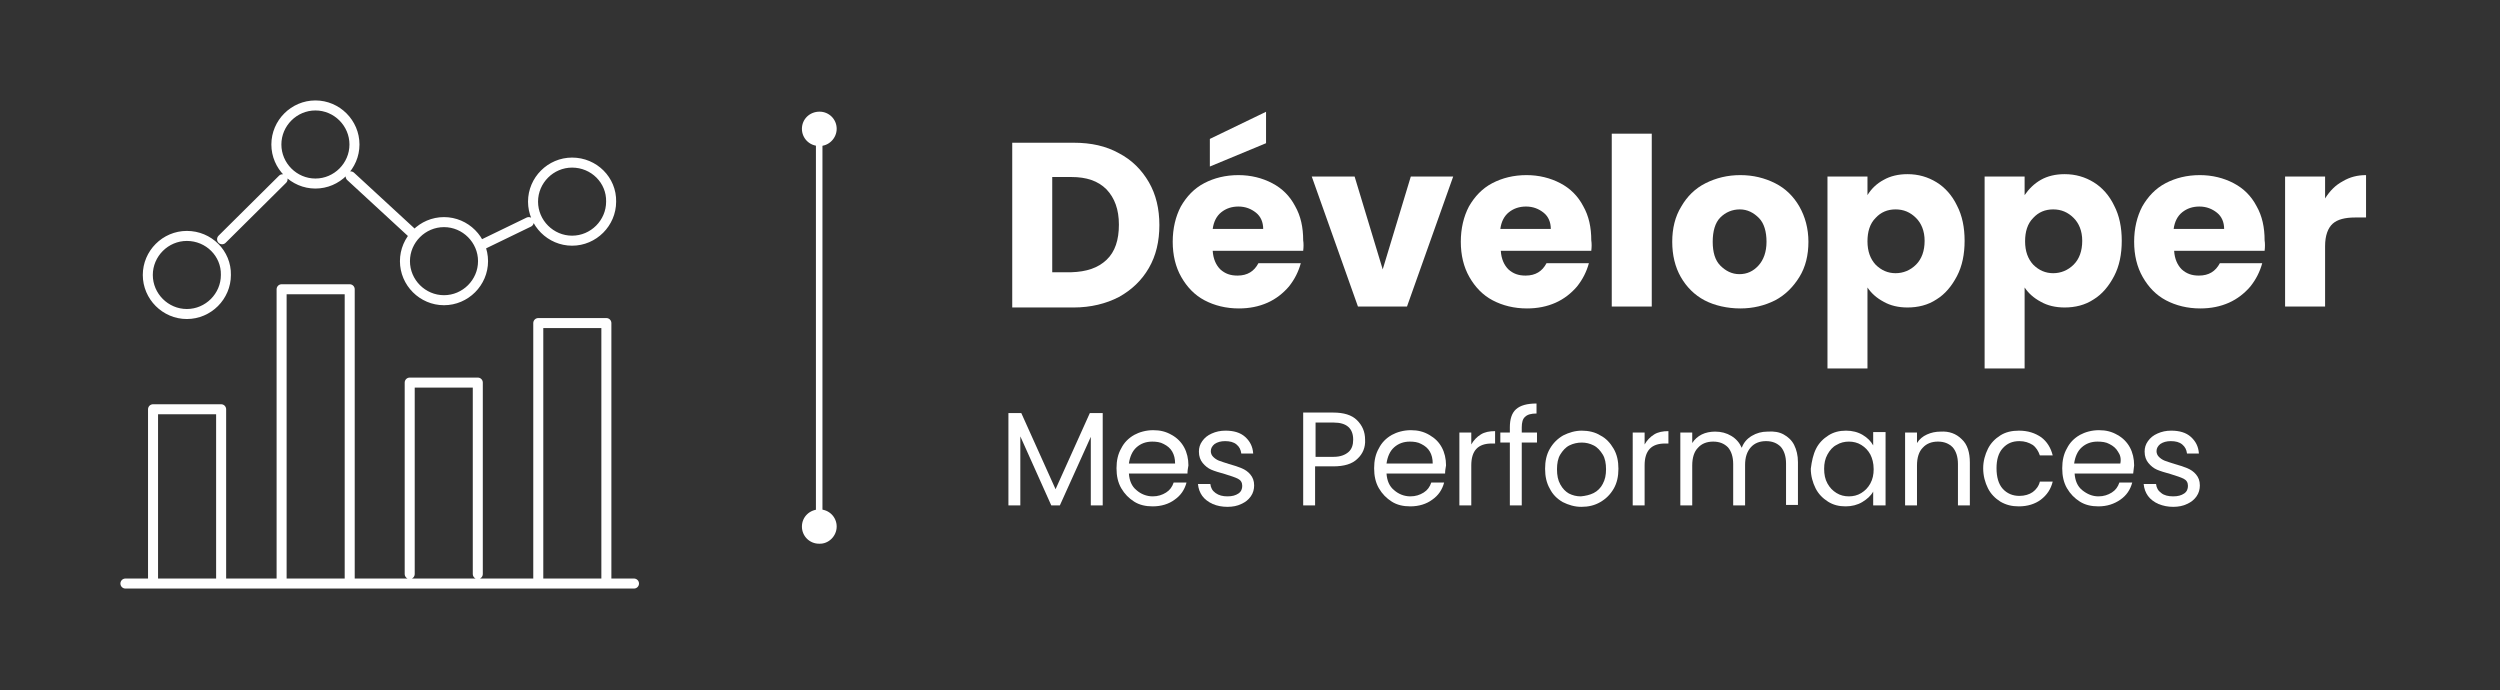
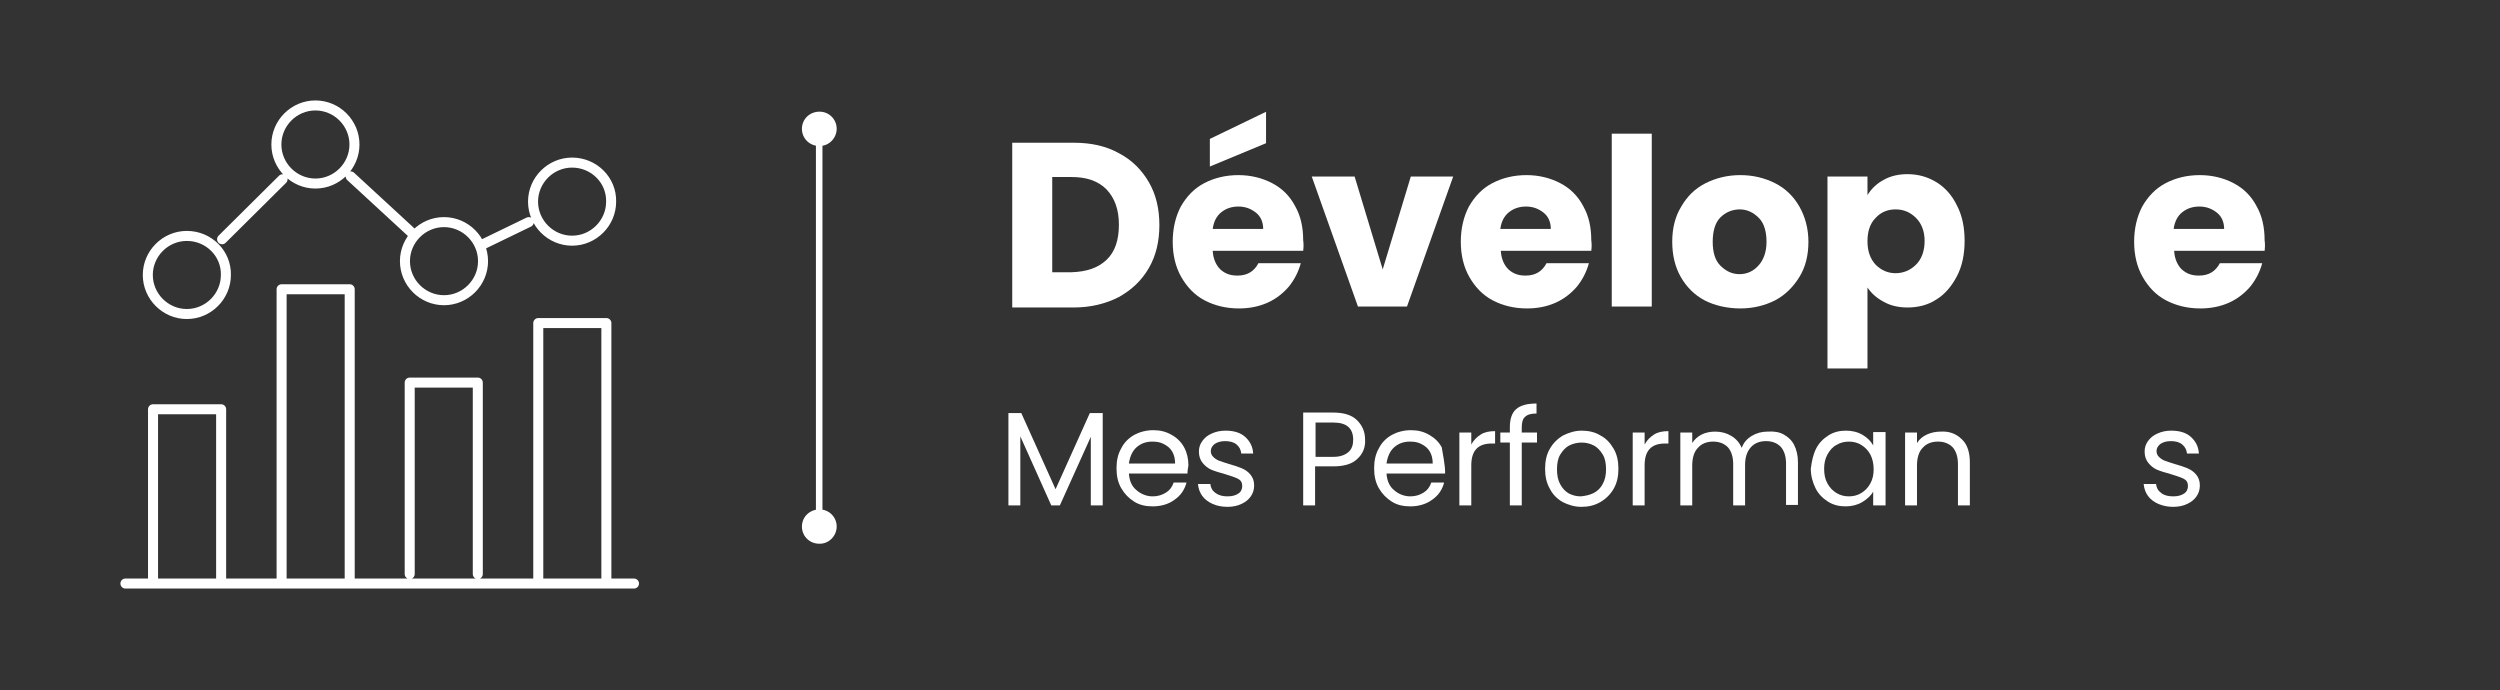
<svg xmlns="http://www.w3.org/2000/svg" xmlns:xlink="http://www.w3.org/1999/xlink" version="1.1" id="Calque_1" x="0px" y="0px" viewBox="0 0 525 145" style="enable-background:new 0 0 525 145;" xml:space="preserve">
  <rect x="0" y="0" width="525" height="145" fill="#333333" stroke="none" />
  <style type="text/css">
	.st0{fill:#009BA4;}
	.st1{fill:#FFFFFF;stroke:#FFFFFF;stroke-width:1.372;}
	.st2{fill:#FFFFFF;}
	.st3{enable-background:new    ;}
	.st4{fill:none;stroke:#FFFFFF;stroke-width:2.105;stroke-linecap:round;stroke-linejoin:round;stroke-miterlimit:22.926;}
</style>
  <g id="Groupe_1424" transform="translate(-691 -1043.469)">
    <g>
      <defs>
        <rect id="SVGID_1_" x="713.9" y="1057.7" width="512.6" height="114.9" />
      </defs>
      <clipPath id="SVGID_00000041288890722554818760000005689367056212671908_">
        <use xlink:href="#SVGID_1_" style="overflow:visible;" />
      </clipPath>
    </g>
    <g id="Groupe_316" transform="translate(863.029 1070.545)">
      <path id="Tracé_310" class="st1" d="M0,83.5V0" />
    </g>
    <g id="Groupe_317" transform="translate(856.403 1150.447)">
      <path id="Tracé_311" class="st2" d="M10.3,3.6c0-2-1.6-3.6-3.6-3.6C4.6,0,3,1.6,3,3.6c0,2,1.6,3.6,3.6,3.6    C8.6,7.3,10.3,5.6,10.3,3.6C10.3,3.6,10.3,3.6,10.3,3.6" />
    </g>
    <g id="Groupe_318" transform="translate(859.403 1066.919)">
      <path id="Tracé_312" class="st2" d="M7.3,3.6c0-2-1.6-3.6-3.6-3.6C1.6,0,0,1.6,0,3.6c0,2,1.6,3.6,3.6,3.6    C5.6,7.3,7.3,5.6,7.3,3.6C7.3,3.6,7.3,3.6,7.3,3.6" />
    </g>
    <g id="Groupe" transform="translate(900.569 1056.842)">
      <g class="st3">
        <path class="st2" d="M25.4,18.8c2.7,1.4,4.8,3.5,6.3,6.1c1.5,2.6,2.2,5.6,2.2,9c0,3.4-0.7,6.4-2.2,9c-1.5,2.6-3.6,4.6-6.3,6.1     c-2.7,1.4-5.9,2.2-9.5,2.2H3V16.6h12.9C19.6,16.6,22.7,17.3,25.4,18.8z M22.8,41.2c1.8-1.7,2.6-4.2,2.6-7.4     c0-3.2-0.9-5.6-2.6-7.4c-1.8-1.8-4.2-2.6-7.4-2.6h-4v20h4C18.6,43.7,21,42.9,22.8,41.2z" />
        <path class="st2" d="M64.1,39.3h-19c0.1,1.7,0.7,3,1.6,3.9c1,0.9,2.1,1.3,3.6,1.3c2.1,0,3.5-0.9,4.4-2.6h8.9     c-0.5,1.8-1.3,3.4-2.5,4.9c-1.2,1.4-2.7,2.6-4.5,3.4c-1.8,0.8-3.8,1.2-6,1.2c-2.7,0-5.1-0.6-7.2-1.7c-2.1-1.1-3.7-2.8-4.9-4.9     c-1.2-2.1-1.8-4.6-1.8-7.4s0.6-5.3,1.7-7.4c1.2-2.1,2.8-3.8,4.9-4.9c2.1-1.1,4.5-1.7,7.2-1.7c2.6,0,5,0.6,7.1,1.7     c2.1,1.1,3.7,2.7,4.8,4.8c1.2,2.1,1.7,4.5,1.7,7.2C64.2,37.7,64.2,38.5,64.1,39.3z M56.3,16.7l-11.8,4.9v-5.8l11.8-5.7V16.7z      M55.7,34.7c0-1.4-0.5-2.6-1.5-3.4c-1-0.8-2.2-1.3-3.7-1.3c-1.4,0-2.6,0.4-3.6,1.2c-1,0.8-1.6,2-1.8,3.5H55.7z" />
        <path class="st2" d="M80.8,43.2l5.9-19.5h8.9L85.9,51H75.6l-9.7-27.3h9L80.8,43.2z" />
        <path class="st2" d="M124.6,39.3h-19c0.1,1.7,0.7,3,1.6,3.9c1,0.9,2.1,1.3,3.6,1.3c2.1,0,3.5-0.9,4.4-2.6h8.9     c-0.5,1.8-1.3,3.4-2.5,4.9c-1.2,1.4-2.7,2.6-4.5,3.4c-1.8,0.8-3.8,1.2-6,1.2c-2.7,0-5.1-0.6-7.2-1.7c-2.1-1.1-3.7-2.8-4.9-4.9     c-1.2-2.1-1.8-4.6-1.8-7.4s0.6-5.3,1.7-7.4c1.2-2.1,2.8-3.8,4.9-4.9c2.1-1.1,4.5-1.7,7.2-1.7c2.6,0,5,0.6,7.1,1.7     c2.1,1.1,3.7,2.7,4.8,4.8c1.2,2.1,1.7,4.5,1.7,7.2C124.7,37.7,124.7,38.5,124.6,39.3z M116.1,34.7c0-1.4-0.5-2.6-1.5-3.4     c-1-0.8-2.2-1.3-3.7-1.3c-1.4,0-2.6,0.4-3.6,1.2c-1,0.8-1.6,2-1.8,3.5H116.1z" />
        <path class="st2" d="M137.3,14.7V51h-8.4V14.7H137.3z" />
        <path class="st2" d="M148.4,49.7c-2.1-1.1-3.8-2.8-5-4.9c-1.2-2.1-1.8-4.6-1.8-7.4c0-2.8,0.6-5.3,1.9-7.4     c1.2-2.1,2.9-3.8,5.1-4.9c2.2-1.1,4.6-1.7,7.3-1.7c2.7,0,5.1,0.6,7.3,1.7s3.9,2.8,5.1,4.9c1.2,2.1,1.9,4.6,1.9,7.4     s-0.6,5.3-1.9,7.4c-1.3,2.1-3,3.8-5.1,4.9c-2.2,1.1-4.6,1.7-7.3,1.7S150.5,50.8,148.4,49.7z M159.7,42.4c1.1-1.2,1.7-2.9,1.7-5     s-0.5-3.9-1.6-5s-2.4-1.8-4-1.8c-1.6,0-3,0.6-4.1,1.7s-1.6,2.9-1.6,5.1c0,2.2,0.5,3.9,1.6,5s2.4,1.8,4,1.8S158.6,43.6,159.7,42.4     z" />
        <path class="st2" d="M186,24.4c1.4-0.8,3.1-1.2,5-1.2c2.3,0,4.3,0.6,6.1,1.7c1.8,1.1,3.3,2.8,4.3,4.9c1.1,2.1,1.6,4.6,1.6,7.4     s-0.5,5.3-1.6,7.4c-1.1,2.1-2.5,3.8-4.3,4.9c-1.8,1.2-3.9,1.7-6.1,1.7c-1.9,0-3.6-0.4-5-1.2c-1.5-0.8-2.6-1.8-3.4-3V64h-8.4V23.7     h8.4v3.9C183.4,26.3,184.5,25.2,186,24.4z M192.8,32.4c-1.2-1.2-2.6-1.8-4.3-1.8c-1.7,0-3.1,0.6-4.2,1.8     c-1.2,1.2-1.7,2.9-1.7,4.9c0,2.1,0.6,3.7,1.7,4.9c1.2,1.2,2.6,1.8,4.2,1.8s3.1-0.6,4.3-1.8c1.2-1.2,1.8-2.9,1.8-5     S193.9,33.5,192.8,32.4z" />
-         <path class="st2" d="M219,24.4c1.4-0.8,3.1-1.2,5-1.2c2.3,0,4.3,0.6,6.1,1.7c1.8,1.1,3.3,2.8,4.3,4.9c1.1,2.1,1.6,4.6,1.6,7.4     s-0.5,5.3-1.6,7.4c-1.1,2.1-2.5,3.8-4.3,4.9c-1.8,1.2-3.9,1.7-6.1,1.7c-1.9,0-3.6-0.4-5-1.2c-1.5-0.8-2.6-1.8-3.4-3V64h-8.4V23.7     h8.4v3.9C216.5,26.3,217.6,25.2,219,24.4z M225.9,32.4c-1.2-1.2-2.6-1.8-4.3-1.8c-1.7,0-3.1,0.6-4.2,1.8     c-1.2,1.2-1.7,2.9-1.7,4.9c0,2.1,0.6,3.7,1.7,4.9c1.2,1.2,2.6,1.8,4.2,1.8s3.1-0.6,4.3-1.8c1.2-1.2,1.8-2.9,1.8-5     S227,33.5,225.9,32.4z" />
        <path class="st2" d="M266,39.3h-19c0.1,1.7,0.7,3,1.6,3.9c1,0.9,2.1,1.3,3.6,1.3c2.1,0,3.5-0.9,4.4-2.6h8.9     c-0.5,1.8-1.3,3.4-2.5,4.9c-1.2,1.4-2.7,2.6-4.5,3.4c-1.8,0.8-3.8,1.2-6,1.2c-2.7,0-5.1-0.6-7.2-1.7c-2.1-1.1-3.7-2.8-4.9-4.9     c-1.2-2.1-1.8-4.6-1.8-7.4s0.6-5.3,1.7-7.4c1.2-2.1,2.8-3.8,4.9-4.9c2.1-1.1,4.5-1.7,7.2-1.7c2.6,0,5,0.6,7.1,1.7     c2.1,1.1,3.7,2.7,4.8,4.8c1.2,2.1,1.7,4.5,1.7,7.2C266.1,37.7,266.1,38.5,266,39.3z M257.5,34.7c0-1.4-0.5-2.6-1.5-3.4     c-1-0.8-2.2-1.3-3.7-1.3c-1.4,0-2.6,0.4-3.6,1.2c-1,0.8-1.6,2-1.8,3.5H257.5z" />
-         <path class="st2" d="M282.4,24.7c1.5-0.9,3.1-1.3,4.9-1.3v8.9H285c-2.1,0-3.7,0.4-4.7,1.3c-1,0.9-1.6,2.5-1.6,4.7V51h-8.4V23.7     h8.4v4.6C279.7,26.7,280.9,25.5,282.4,24.7z" />
      </g>
    </g>
    <g id="Groupe-2" transform="translate(900.569 1120.606)">
      <g class="st3">
        <path class="st2" d="M22,9.6V29h-2.5V14.6L13,29h-1.8L4.7,14.5V29H2.2V9.6h2.7l7.2,16l7.2-16H22z" />
        <path class="st2" d="M39.8,22.3H27.5c0.1,1.5,0.6,2.7,1.6,3.5c0.9,0.8,2.1,1.3,3.4,1.3c1.1,0,2-0.3,2.8-0.8s1.3-1.2,1.6-2.1h2.7     c-0.4,1.5-1.2,2.7-2.5,3.6c-1.2,0.9-2.8,1.4-4.6,1.4c-1.5,0-2.8-0.3-3.9-1c-1.1-0.7-2-1.6-2.7-2.8c-0.7-1.2-1-2.6-1-4.2     c0-1.6,0.3-3,1-4.2c0.6-1.2,1.5-2.1,2.7-2.8c1.1-0.6,2.5-1,4-1c1.5,0,2.7,0.3,3.9,1c1.1,0.6,2,1.5,2.6,2.6     c0.6,1.1,0.9,2.4,0.9,3.8C39.9,21.2,39.8,21.7,39.8,22.3z M36.6,17.7c-0.4-0.7-1-1.2-1.8-1.6c-0.7-0.4-1.6-0.5-2.4-0.5     c-1.3,0-2.4,0.4-3.3,1.2c-0.9,0.8-1.4,2-1.6,3.4h9.7C37.2,19.2,37,18.4,36.6,17.7z" />
        <path class="st2" d="M45.1,28.7c-0.9-0.4-1.7-1-2.2-1.7c-0.5-0.7-0.8-1.5-0.9-2.5h2.6c0.1,0.8,0.4,1.4,1.1,1.9s1.5,0.7,2.5,0.7     c1,0,1.7-0.2,2.3-0.6s0.8-1,0.8-1.6c0-0.7-0.3-1.2-0.9-1.5c-0.6-0.3-1.5-0.6-2.8-1c-1.1-0.3-2.1-0.6-2.8-0.9     c-0.7-0.3-1.3-0.8-1.8-1.4c-0.5-0.6-0.8-1.4-0.8-2.4c0-0.8,0.2-1.5,0.7-2.2c0.5-0.7,1.1-1.2,2-1.6c0.9-0.4,1.8-0.6,2.9-0.6     c1.7,0,3.1,0.4,4.1,1.3c1,0.9,1.6,2,1.7,3.5h-2.5c-0.1-0.8-0.4-1.4-1-1.9c-0.6-0.5-1.4-0.7-2.4-0.7c-0.9,0-1.6,0.2-2.2,0.6     c-0.5,0.4-0.8,0.9-0.8,1.5c0,0.5,0.2,0.9,0.5,1.2c0.3,0.3,0.7,0.6,1.2,0.8c0.5,0.2,1.2,0.4,2.1,0.7c1.1,0.3,2,0.6,2.7,0.9     c0.7,0.3,1.3,0.7,1.8,1.3c0.5,0.6,0.8,1.3,0.8,2.3c0,0.8-0.2,1.6-0.7,2.3s-1.1,1.2-2,1.6c-0.8,0.4-1.8,0.6-2.9,0.6     C47.1,29.3,46,29.1,45.1,28.7z" />
        <path class="st2" d="M75.5,19.2c-1.1,1.1-2.8,1.6-5.1,1.6h-3.8V29h-2.5V9.5h6.3c2.2,0,3.9,0.5,5,1.6c1.1,1.1,1.7,2.4,1.7,4.1     C77.2,16.8,76.6,18.2,75.5,19.2z M73.6,17.8c0.7-0.6,1-1.5,1-2.6c0-2.4-1.4-3.6-4.1-3.6h-3.8v7.2h3.8     C71.9,18.8,72.9,18.4,73.6,17.8z" />
-         <path class="st2" d="M93.9,22.3H81.6c0.1,1.5,0.6,2.7,1.6,3.5c0.9,0.8,2.1,1.3,3.4,1.3c1.1,0,2-0.3,2.8-0.8s1.3-1.2,1.6-2.1h2.7     c-0.4,1.5-1.2,2.7-2.5,3.6c-1.2,0.9-2.8,1.4-4.6,1.4c-1.5,0-2.8-0.3-3.9-1c-1.1-0.7-2-1.6-2.7-2.8c-0.7-1.2-1-2.6-1-4.2     c0-1.6,0.3-3,1-4.2c0.6-1.2,1.5-2.1,2.7-2.8c1.1-0.6,2.5-1,4-1c1.5,0,2.7,0.3,3.9,1s2,1.5,2.6,2.6c0.6,1.1,0.9,2.4,0.9,3.8     C94,21.2,93.9,21.7,93.9,22.3z M90.7,17.7c-0.4-0.7-1-1.2-1.8-1.6c-0.7-0.4-1.6-0.5-2.4-0.5c-1.3,0-2.4,0.4-3.3,1.2     c-0.9,0.8-1.4,2-1.6,3.4h9.7C91.3,19.2,91.1,18.4,90.7,17.7z" />
+         <path class="st2" d="M93.9,22.3H81.6c0.1,1.5,0.6,2.7,1.6,3.5c0.9,0.8,2.1,1.3,3.4,1.3c1.1,0,2-0.3,2.8-0.8s1.3-1.2,1.6-2.1h2.7     c-0.4,1.5-1.2,2.7-2.5,3.6c-1.2,0.9-2.8,1.4-4.6,1.4c-1.5,0-2.8-0.3-3.9-1c-1.1-0.7-2-1.6-2.7-2.8c-0.7-1.2-1-2.6-1-4.2     c0-1.6,0.3-3,1-4.2c0.6-1.2,1.5-2.1,2.7-2.8c1.1-0.6,2.5-1,4-1c1.5,0,2.7,0.3,3.9,1s2,1.5,2.6,2.6C94,21.2,93.9,21.7,93.9,22.3z M90.7,17.7c-0.4-0.7-1-1.2-1.8-1.6c-0.7-0.4-1.6-0.5-2.4-0.5c-1.3,0-2.4,0.4-3.3,1.2     c-0.9,0.8-1.4,2-1.6,3.4h9.7C91.3,19.2,91.1,18.4,90.7,17.7z" />
        <path class="st2" d="M101.4,14.1c0.8-0.5,1.8-0.7,3-0.7V16h-0.7c-2.9,0-4.3,1.5-4.3,4.6V29h-2.5V13.7h2.5v2.5     C99.9,15.3,100.6,14.6,101.4,14.1z" />
        <path class="st2" d="M113.2,15.8H110V29h-2.5V15.8h-2v-2.1h2v-1.1c0-1.7,0.4-3,1.3-3.8c0.9-0.8,2.3-1.2,4.3-1.2v2.1     c-1.1,0-1.9,0.2-2.4,0.7c-0.5,0.4-0.7,1.2-0.7,2.2v1.1h3.2V15.8z" />
        <path class="st2" d="M118.6,28.3c-1.2-0.7-2.1-1.6-2.7-2.8c-0.7-1.2-1-2.6-1-4.2c0-1.6,0.3-3,1-4.2c0.7-1.2,1.6-2.1,2.8-2.8     c1.2-0.6,2.5-1,3.9-1s2.8,0.3,3.9,1c1.2,0.6,2.1,1.6,2.8,2.8c0.7,1.2,1,2.6,1,4.2c0,1.6-0.3,3-1,4.2s-1.6,2.1-2.8,2.8     c-1.2,0.7-2.5,1-4,1C121.1,29.3,119.8,28.9,118.6,28.3z M125.1,26.4c0.8-0.4,1.5-1.1,1.9-1.9c0.5-0.9,0.7-1.9,0.7-3.1     c0-1.2-0.2-2.3-0.7-3.1s-1.1-1.5-1.9-1.9s-1.6-0.6-2.5-0.6c-0.9,0-1.8,0.2-2.6,0.6c-0.8,0.4-1.4,1.1-1.9,1.9s-0.7,1.9-0.7,3.1     c0,1.3,0.2,2.3,0.7,3.2c0.5,0.9,1.1,1.5,1.8,1.9c0.8,0.4,1.6,0.6,2.5,0.6C123.4,27,124.3,26.8,125.1,26.4z" />
        <path class="st2" d="M137.8,14.1c0.8-0.5,1.8-0.7,3-0.7V16h-0.7c-2.9,0-4.3,1.5-4.3,4.6V29h-2.5V13.7h2.5v2.5     C136.3,15.3,137,14.6,137.8,14.1z" />
        <path class="st2" d="M165,14.1c0.9,0.5,1.7,1.2,2.2,2.2c0.5,1,0.8,2.2,0.8,3.6v9h-2.5v-8.7c0-1.5-0.4-2.7-1.1-3.5     c-0.8-0.8-1.8-1.2-3.1-1.2c-1.3,0-2.4,0.4-3.2,1.3s-1.2,2.1-1.2,3.7V29h-2.5v-8.7c0-1.5-0.4-2.7-1.1-3.5     c-0.8-0.8-1.8-1.2-3.1-1.2c-1.3,0-2.4,0.4-3.2,1.3c-0.8,0.8-1.2,2.1-1.2,3.7V29h-2.5V13.7h2.5v2.2c0.5-0.8,1.2-1.4,2-1.8     c0.8-0.4,1.8-0.6,2.8-0.6c1.3,0,2.4,0.3,3.4,0.9c1,0.6,1.7,1.4,2.2,2.5c0.4-1.1,1.1-1.9,2.1-2.5c1-0.6,2.1-0.9,3.3-0.9     C163,13.4,164.1,13.6,165,14.1z" />
        <path class="st2" d="M171.8,17.1c0.6-1.2,1.5-2.1,2.6-2.8c1.1-0.7,2.3-1,3.7-1c1.3,0,2.5,0.3,3.5,0.9c1,0.6,1.7,1.3,2.2,2.2v-2.8     h2.6V29h-2.6v-2.9c-0.5,0.9-1.3,1.6-2.3,2.2c-1,0.6-2.2,0.9-3.5,0.9c-1.4,0-2.6-0.3-3.7-1s-2-1.6-2.6-2.8c-0.6-1.2-1-2.6-1-4.1     C170.9,19.7,171.2,18.3,171.8,17.1z M183.2,18.3c-0.5-0.9-1.1-1.5-1.9-2c-0.8-0.5-1.7-0.7-2.6-0.7s-1.8,0.2-2.6,0.7     c-0.8,0.4-1.4,1.1-1.9,2s-0.7,1.9-0.7,3c0,1.2,0.2,2.2,0.7,3.1s1.1,1.5,1.9,2c0.8,0.5,1.7,0.7,2.6,0.7s1.8-0.2,2.6-0.7     c0.8-0.5,1.4-1.1,1.9-2s0.7-1.9,0.7-3C183.9,20.1,183.6,19.1,183.2,18.3z" />
        <path class="st2" d="M202.4,15.1c1.2,1.1,1.7,2.8,1.7,4.9v9h-2.5v-8.7c0-1.5-0.4-2.7-1.1-3.5c-0.8-0.8-1.8-1.2-3.1-1.2     c-1.3,0-2.4,0.4-3.2,1.3c-0.8,0.8-1.2,2.1-1.2,3.7V29h-2.5V13.7h2.5v2.2c0.5-0.8,1.2-1.4,2.1-1.8c0.9-0.4,1.8-0.6,2.9-0.6     C199.7,13.4,201.2,13.9,202.4,15.1z" />
-         <path class="st2" d="M207.9,17.1c0.6-1.2,1.5-2.1,2.6-2.8c1.1-0.7,2.4-1,3.9-1c1.9,0,3.4,0.5,4.7,1.4c1.2,0.9,2,2.2,2.4,3.8h-2.7     c-0.3-0.9-0.8-1.7-1.5-2.2c-0.8-0.5-1.7-0.8-2.8-0.8c-1.5,0-2.6,0.5-3.5,1.5c-0.9,1-1.3,2.4-1.3,4.2c0,1.8,0.4,3.3,1.3,4.3     c0.9,1,2.1,1.5,3.5,1.5c1.1,0,2.1-0.3,2.8-0.8c0.7-0.5,1.3-1.3,1.5-2.2h2.7c-0.4,1.6-1.2,2.8-2.5,3.8c-1.2,0.9-2.8,1.4-4.6,1.4     c-1.5,0-2.7-0.3-3.9-1c-1.1-0.7-2-1.6-2.6-2.8s-1-2.6-1-4.2C206.9,19.7,207.3,18.3,207.9,17.1z" />
-         <path class="st2" d="M238.4,22.3h-12.3c0.1,1.5,0.6,2.7,1.6,3.5s2.1,1.3,3.4,1.3c1.1,0,2-0.3,2.8-0.8s1.3-1.2,1.6-2.1h2.7     c-0.4,1.5-1.2,2.7-2.5,3.6s-2.8,1.4-4.6,1.4c-1.5,0-2.8-0.3-3.9-1s-2-1.6-2.7-2.8s-1-2.6-1-4.2c0-1.6,0.3-3,1-4.2     c0.6-1.2,1.5-2.1,2.7-2.8c1.1-0.6,2.5-1,4-1c1.5,0,2.7,0.3,3.9,1c1.1,0.6,2,1.5,2.6,2.6c0.6,1.1,0.9,2.4,0.9,3.8     C238.5,21.2,238.5,21.7,238.4,22.3z M235.2,17.7c-0.4-0.7-1-1.2-1.8-1.6c-0.7-0.4-1.6-0.5-2.5-0.5c-1.3,0-2.4,0.4-3.3,1.2     s-1.4,2-1.6,3.4h9.7C235.9,19.2,235.7,18.4,235.2,17.7z" />
        <path class="st2" d="M243.7,28.7c-0.9-0.4-1.7-1-2.2-1.7c-0.5-0.7-0.8-1.5-0.9-2.5h2.6c0.1,0.8,0.4,1.4,1.1,1.9     c0.6,0.5,1.5,0.7,2.5,0.7c1,0,1.7-0.2,2.3-0.6c0.6-0.4,0.8-1,0.8-1.6c0-0.7-0.3-1.2-0.9-1.5c-0.6-0.3-1.5-0.6-2.8-1     c-1.1-0.3-2.1-0.6-2.8-0.9c-0.7-0.3-1.3-0.8-1.8-1.4s-0.8-1.4-0.8-2.4c0-0.8,0.2-1.5,0.7-2.2c0.5-0.7,1.1-1.2,2-1.6     c0.9-0.4,1.8-0.6,2.9-0.6c1.7,0,3.1,0.4,4.1,1.3c1,0.9,1.6,2,1.7,3.5h-2.5c-0.1-0.8-0.4-1.4-1-1.9c-0.6-0.5-1.4-0.7-2.4-0.7     c-0.9,0-1.6,0.2-2.2,0.6c-0.5,0.4-0.8,0.9-0.8,1.5c0,0.5,0.2,0.9,0.5,1.2c0.3,0.3,0.7,0.6,1.2,0.8c0.5,0.2,1.2,0.4,2.1,0.7     c1.1,0.3,2,0.6,2.7,0.9c0.7,0.3,1.3,0.7,1.8,1.3c0.5,0.6,0.8,1.3,0.8,2.3c0,0.8-0.2,1.6-0.7,2.3s-1.1,1.2-2,1.6     c-0.8,0.4-1.8,0.6-2.9,0.6C245.7,29.3,244.7,29.1,243.7,28.7z" />
      </g>
    </g>
  </g>
  <g id="Groupe_315" transform="translate(713.938 1057.744)">
    <path id="Tracé_669" class="st4" d="M-687.6-935.2h106.8 M-681.8-936.3v-35.5h14.3v35.5 M-654.8-936.3V-997h14.3v60.7    M-627.9-937.2v-40.2h14.3v40.2 M-600.9-936.3v-53.6h14.3v53.6 M-674.7-1008.2c-4.5,0-8.2,3.7-8.2,8.2c0,4.5,3.7,8.2,8.2,8.2   c4.5,0,8.2-3.7,8.2-8.2C-666.4-1004.5-670.1-1008.2-674.7-1008.2z M-647.7-1035.6c-4.5,0-8.2,3.7-8.2,8.2c0,4.5,3.7,8.2,8.2,8.2   c4.5,0,8.2-3.7,8.2-8.2C-639.5-1031.9-643.2-1035.6-647.7-1035.6C-647.7-1035.6-647.7-1035.6-647.7-1035.6z M-620.7-1011.1   c-4.5,0-8.2,3.7-8.2,8.2c0,4.5,3.7,8.2,8.2,8.2c4.5,0,8.2-3.7,8.2-8.2C-612.5-1007.4-616.2-1011.1-620.7-1011.1z M-593.8-1023.6   c-4.5,0-8.2,3.7-8.2,8.2c0,4.5,3.7,8.2,8.2,8.2l0,0c4.5,0,8.2-3.7,8.2-8.2l0,0C-585.5-1019.9-589.2-1023.6-593.8-1023.6z    M-667.3-1007.5l12.7-12.6 M-640.3-1020.7l12.8,11.8 M-612.6-1006.4l9.7-4.7" />
  </g>
</svg>